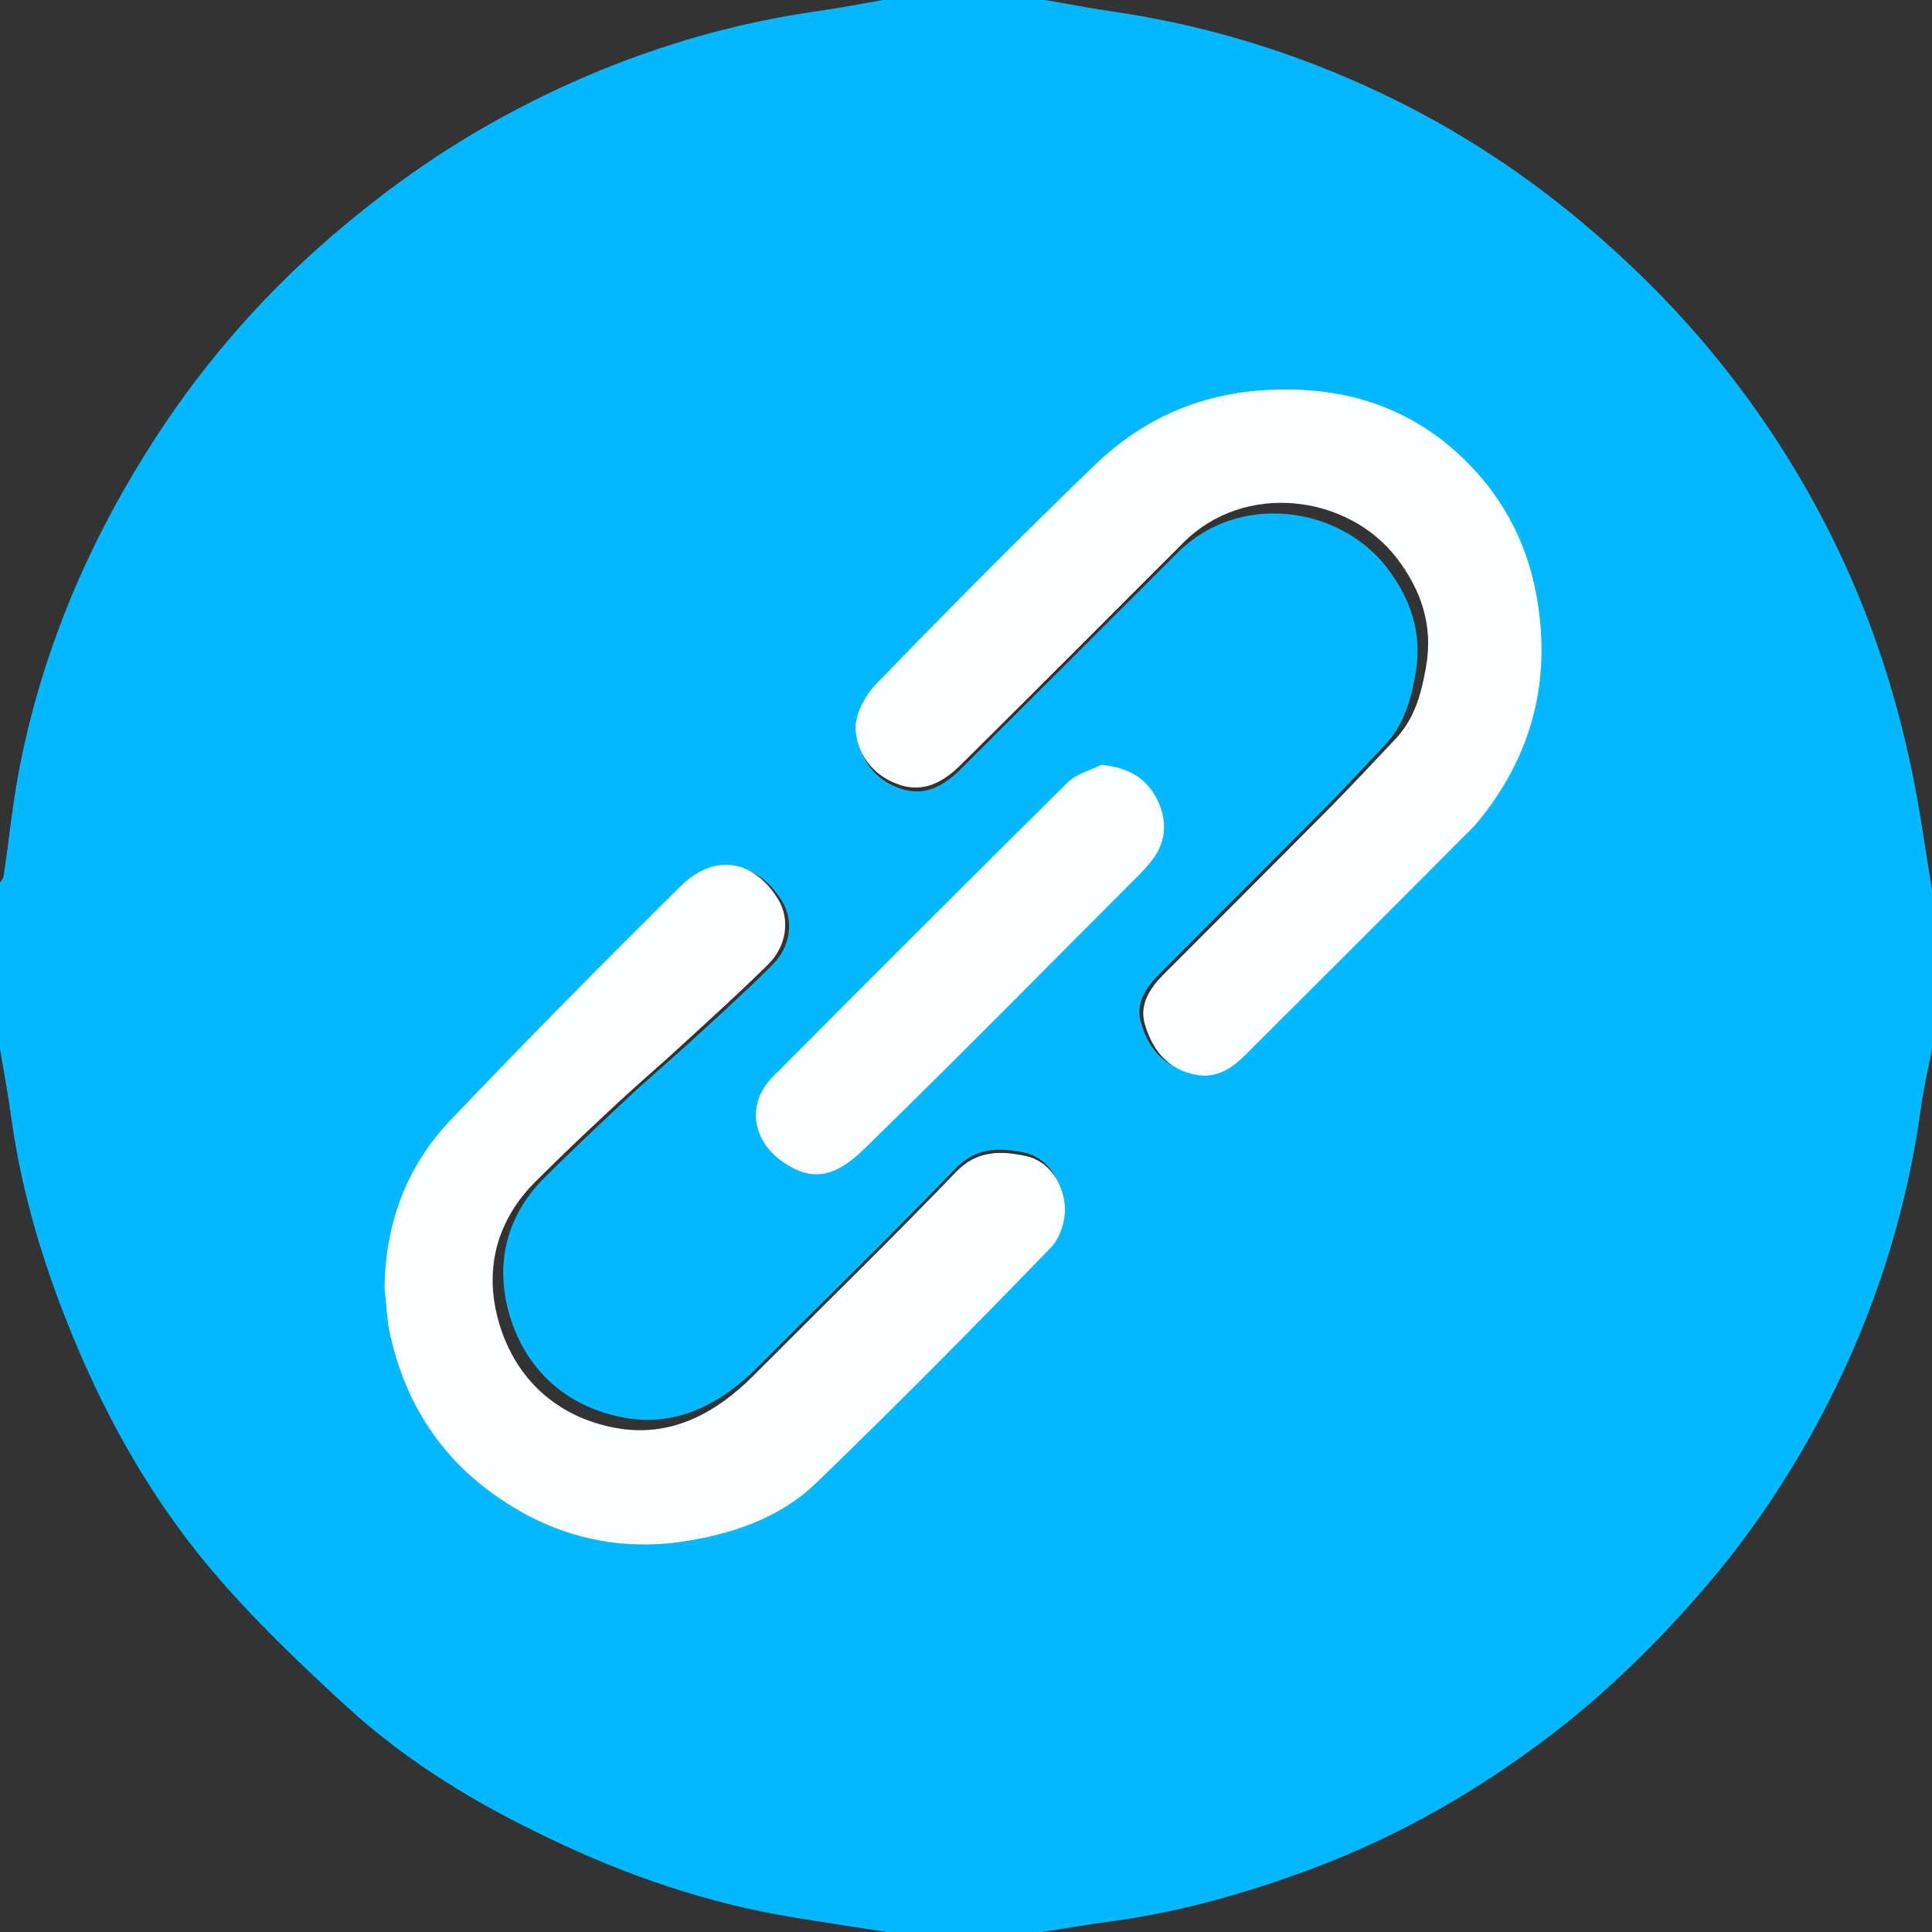
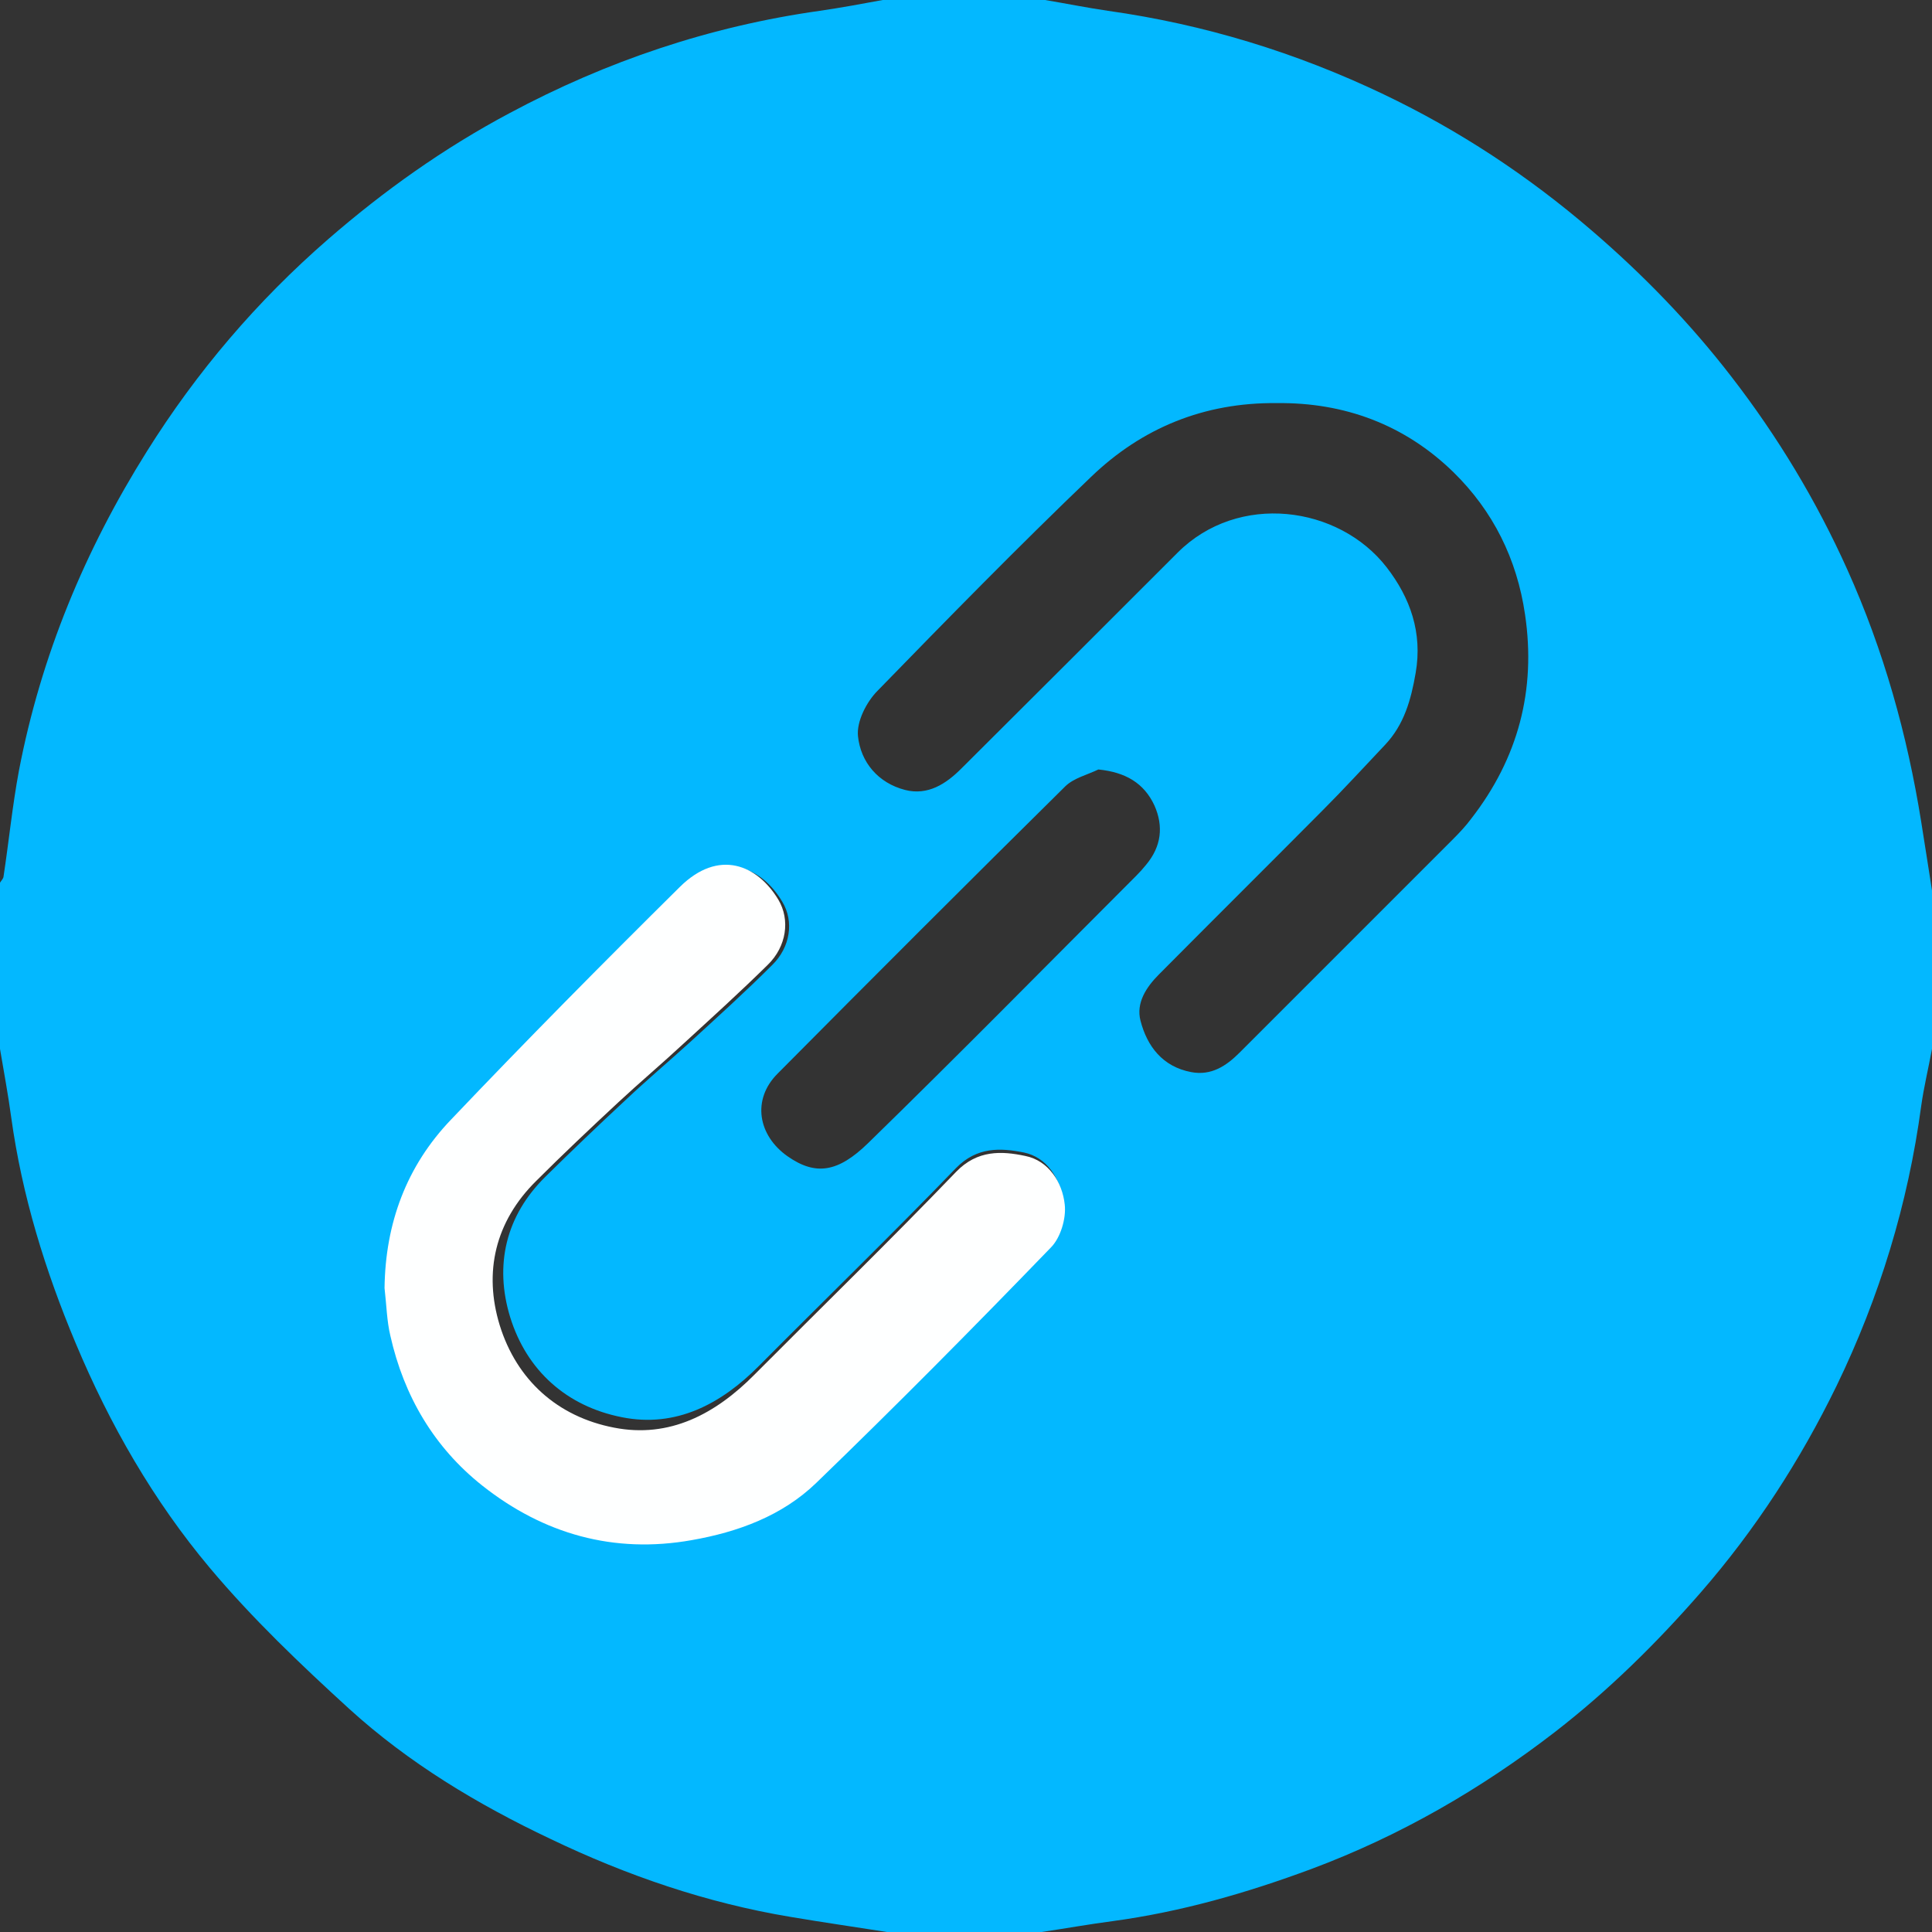
<svg xmlns="http://www.w3.org/2000/svg" xmlns:ns1="http://sodipodi.sourceforge.net/DTD/sodipodi-0.dtd" xmlns:ns2="http://www.inkscape.org/namespaces/inkscape" version="1.1" id="Capa_1" x="0px" y="0px" viewBox="0 0 499.9 499.9" xml:space="preserve" ns1:docname="contactanos.svg" width="499.9" height="499.9" ns2:version="1.1.2 (0a00cf5339, 2022-02-04)">
  <rect x="0" y="0" width="499.9" height="499.9" fill="#333333" stroke="none" />
  <defs id="defs19" />
  <style type="text/css" id="style2"> .st0{fill:#03B8FF;} .st1{fill:#FEFFFF;} .st2{fill:#FDFEFF;} </style>
  <g id="g14" transform="translate(-1030.1,-470.1)">
    <g id="g12">
      <path class="st0" d="m 1530,700.5 c 0,13.7 0,27.3 0,41 -0.9,4.9 -2.1,9.8 -2.8,14.8 -3.4,25.3 -10.8,49.5 -21.9,72.4 -9.4,19.3 -21,37.2 -35.1,53.4 -11.5,13.2 -23.9,25.4 -37.7,36.1 -19.3,14.9 -40.3,27 -63.1,35.5 -16.7,6.2 -33.7,11.1 -51.5,13.5 -6.1,0.8 -12.2,1.9 -18.3,2.8 -13.3,0 -26.7,0 -40,0 -8.3,-1.3 -16.6,-2.5 -24.9,-3.9 -21.7,-3.6 -42.4,-10.7 -62.2,-20.2 -18.8,-8.9 -36.6,-19.6 -52,-33.6 -12.6,-11.5 -25.1,-23.4 -36.1,-36.5 -14.6,-17.4 -25.9,-37.1 -34.7,-58.1 -7.9,-18.8 -13.9,-38.2 -16.7,-58.5 -0.8,-5.9 -1.9,-11.8 -2.9,-17.7 0,-14.3 0,-28.6 0,-43 0.3,-0.5 0.8,-1 0.9,-1.5 1.4,-9.2 2.3,-18.4 4,-27.5 5.7,-29.7 17.1,-57.1 33.1,-82.6 12.9,-20.6 28.5,-38.9 46.9,-54.9 14.5,-12.6 30,-23.6 46.9,-32.6 25.2,-13.5 51.9,-22.5 80.3,-26.5 5.5,-0.8 10.9,-1.8 16.3,-2.8 14,0 28,0 42,0 5.4,0.9 10.8,2 16.3,2.8 24.9,3.5 48.7,10.8 71.3,21.6 19.5,9.3 37.4,21.1 53.8,35.2 13.4,11.5 25.6,24.1 36.3,38 11.9,15.4 21.9,32 29.9,49.8 9.4,20.9 15.5,42.7 19.1,65.2 0.9,5.9 1.9,11.8 2.8,17.8 z M 1360.5,574.4 c -18.8,-0.2 -34.9,6.4 -48.1,19.1 -18.8,18 -37,36.6 -55.2,55.3 -2.9,2.9 -5.5,8 -5.1,11.8 0.7,6.7 5.2,12.1 12.2,13.9 5.9,1.5 10.6,-1.6 14.5,-5.5 18.7,-18.6 37.3,-37.2 56,-55.9 15.7,-15.7 41.7,-12.2 54.1,3.8 6.1,7.9 9.3,16.9 7.5,27.3 -1.2,7 -3,13.4 -7.9,18.6 -5.4,5.7 -10.6,11.4 -16.1,16.9 -14.1,14.2 -28.3,28.3 -42.4,42.5 -3.3,3.3 -6,7.4 -4.8,12 1.7,6.6 5.7,11.9 13.1,13.3 5.2,1 9.1,-1.6 12.5,-5 18.4,-18.4 36.8,-36.8 55.2,-55.2 1.7,-1.7 3.4,-3.5 4.8,-5.4 12.1,-15.6 16.8,-33.2 13.9,-52.8 -2.1,-14.4 -8.3,-26.8 -18.5,-36.8 -12.6,-12.3 -28.2,-18.1 -45.7,-17.9 z m -227.4,227.1 c 0.5,4.1 0.5,8.4 1.4,12.4 3.4,15.2 11,28.2 23.2,37.9 15.4,12.2 33.2,17.2 52.9,13.7 11.8,-2.1 22.9,-6.2 31.5,-14.5 20.1,-19.4 39.8,-39.4 59.3,-59.5 2.4,-2.5 3.9,-7.4 3.6,-10.9 -0.6,-5.7 -4.1,-11.1 -10,-12.3 -6,-1.2 -12.1,-1.5 -17.5,4 -16.7,17.3 -34,34.1 -51,51.2 -9.8,9.9 -21.5,16.1 -35.5,13.3 -14.2,-2.8 -24.6,-12 -28.9,-25.9 -4.1,-13.4 -1.2,-26.2 9.2,-36.4 6.8,-6.7 13.7,-13.3 20.7,-19.8 5.4,-5.1 11.1,-9.9 16.6,-14.9 7.2,-6.6 14.4,-13.1 21.3,-20 4.7,-4.6 5.7,-11.3 2.6,-16.4 -5.3,-8.9 -15,-13.1 -24.9,-3.3 -19.5,19.3 -38.9,38.9 -57.8,58.7 -11.1,11.8 -16.4,26.3 -16.7,42.7 z m 181.2,-132.3 c -2.9,1.4 -6.3,2.2 -8.5,4.3 -25,24.7 -49.8,49.5 -74.5,74.4 -6.7,6.7 -5.1,16 2.6,21.4 7.3,5.1 13.1,4.1 20.8,-3.4 23.4,-22.8 46.3,-46.1 69.4,-69.2 0.9,-0.9 1.8,-1.9 2.6,-2.9 3.9,-4.7 4.5,-9.9 2.1,-15.3 -2.7,-5.8 -7.5,-8.6 -14.5,-9.3 z" id="path4" />
-       <path class="st1" d="m 1362.5,570.9 c 17.9,-0.2 33.9,5.7 46.7,18.3 10.4,10.2 16.8,22.9 18.9,37.7 3,20.1 -1.8,38.1 -14.2,54.1 -1.5,2 -3.2,3.8 -5,5.5 -18.8,18.9 -37.7,37.7 -56.5,56.5 -3.5,3.5 -7.5,6.2 -12.8,5.2 -7.6,-1.4 -11.6,-6.8 -13.4,-13.6 -1.2,-4.7 1.5,-8.9 4.9,-12.3 14.5,-14.5 29,-29 43.4,-43.5 5.6,-5.7 11,-11.5 16.5,-17.3 5.1,-5.3 6.9,-11.9 8.1,-19 1.9,-10.7 -1.4,-19.9 -7.6,-28 -12.6,-16.4 -39.3,-20 -55.3,-3.9 -19.1,19.1 -38.1,38.2 -57.3,57.2 -4,4 -8.8,7.2 -14.9,5.7 -7.2,-1.9 -11.8,-7.4 -12.5,-14.2 -0.4,-3.9 2.3,-9.1 5.2,-12.1 18.5,-19.1 37.3,-38.1 56.5,-56.6 13.5,-13.1 30,-19.8 49.3,-19.7 z" id="path6" />
      <path class="st1" d="m 1129.6,803.4 c 0.2,-16.8 5.7,-31.6 17.2,-43.6 19.4,-20.4 39.2,-40.4 59.2,-60.2 10.1,-10 20.1,-5.7 25.5,3.3 3.1,5.2 2.1,12.1 -2.7,16.8 -7.1,7 -14.5,13.7 -21.8,20.4 -5.6,5.2 -11.4,10.1 -17,15.3 -7.2,6.7 -14.3,13.4 -21.2,20.3 -10.6,10.5 -13.6,23.6 -9.4,37.3 4.4,14.2 15,23.7 29.6,26.5 14.3,2.8 26.2,-3.5 36.3,-13.7 17.4,-17.5 35.1,-34.7 52.2,-52.5 5.5,-5.7 11.8,-5.4 17.9,-4.1 6,1.2 9.6,6.8 10.2,12.6 0.4,3.6 -1.1,8.6 -3.6,11.1 -19.9,20.6 -40.1,41 -60.7,60.9 -8.8,8.5 -20.2,12.7 -32.2,14.8 -20.2,3.6 -38.4,-1.6 -54.2,-14.1 -12.5,-9.9 -20.3,-23.2 -23.8,-38.8 -0.9,-3.7 -1,-8 -1.5,-12.3 z" id="path8" />
-       <path class="st2" d="m 1315.1,668 c 7.2,0.7 12,3.6 14.7,9.6 2.5,5.5 1.9,10.9 -2.1,15.7 -0.9,1 -1.7,2 -2.7,3 -23.7,23.7 -47.1,47.5 -71.1,70.9 -7.8,7.7 -13.8,8.7 -21.3,3.5 -7.9,-5.5 -9.4,-15.1 -2.6,-21.9 25.3,-25.5 50.8,-50.9 76.3,-76.2 2.4,-2.3 5.9,-3.2 8.8,-4.6 z" id="path10" />
    </g>
  </g>
</svg>